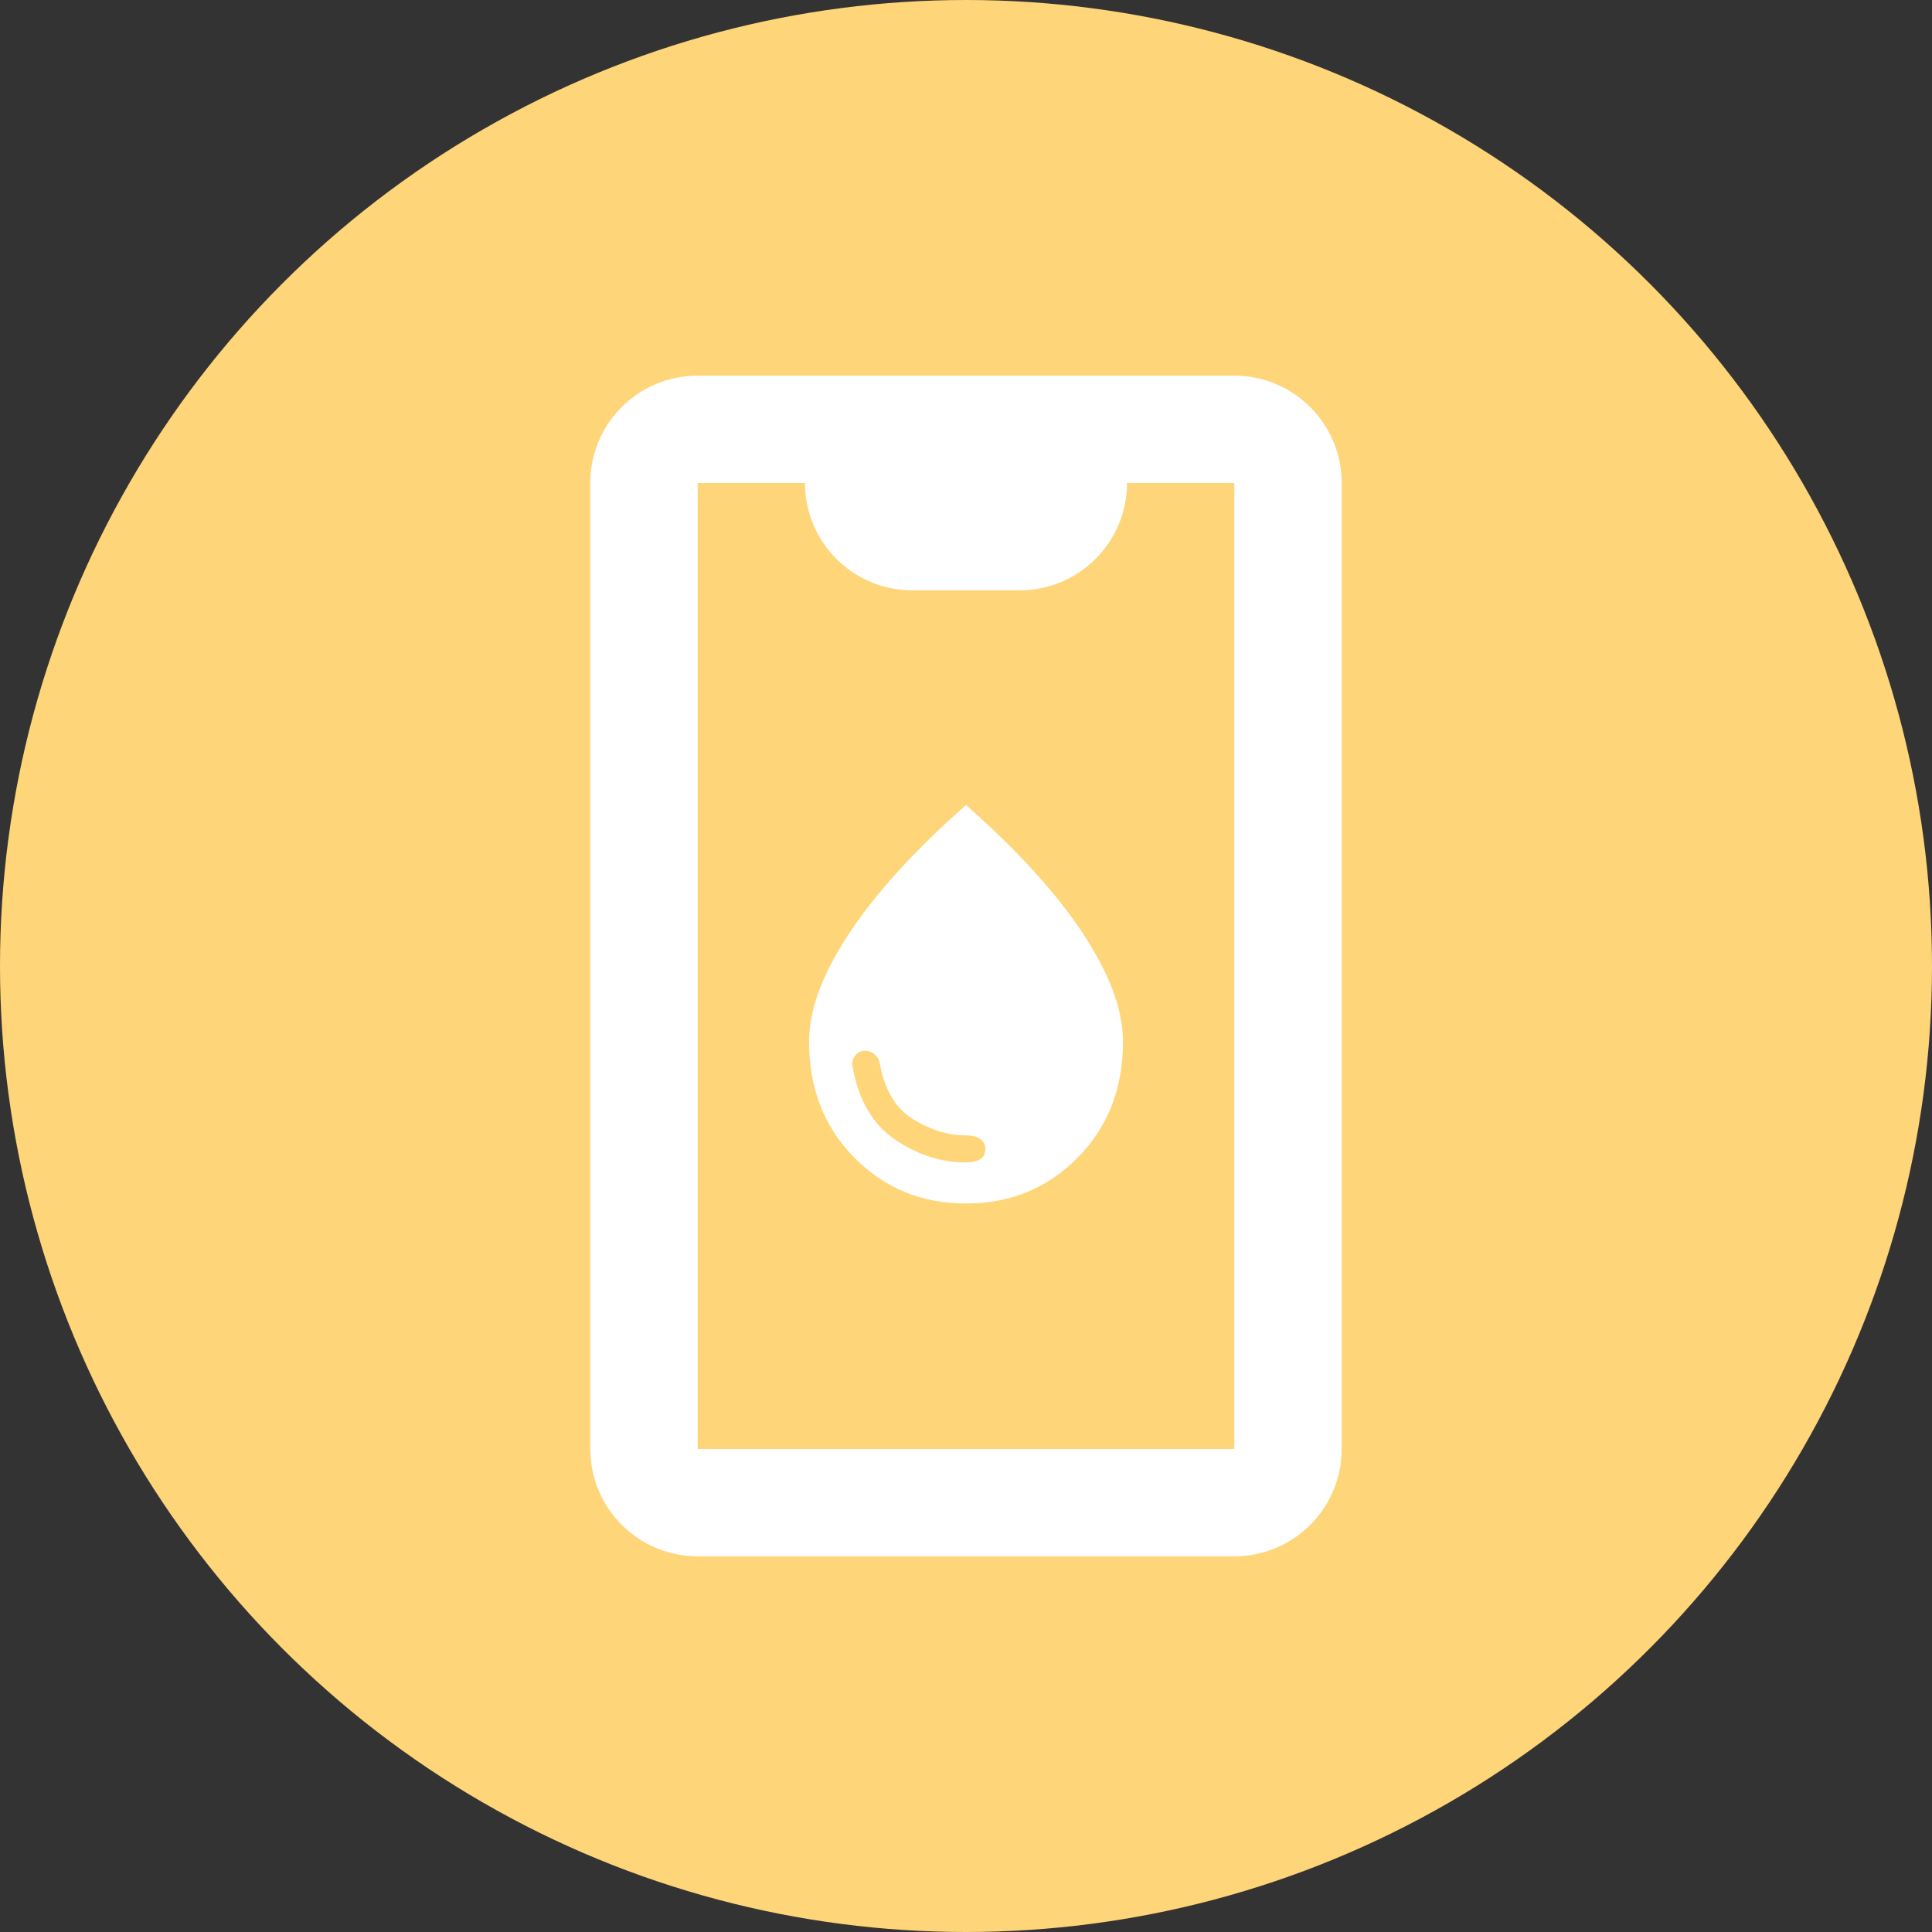
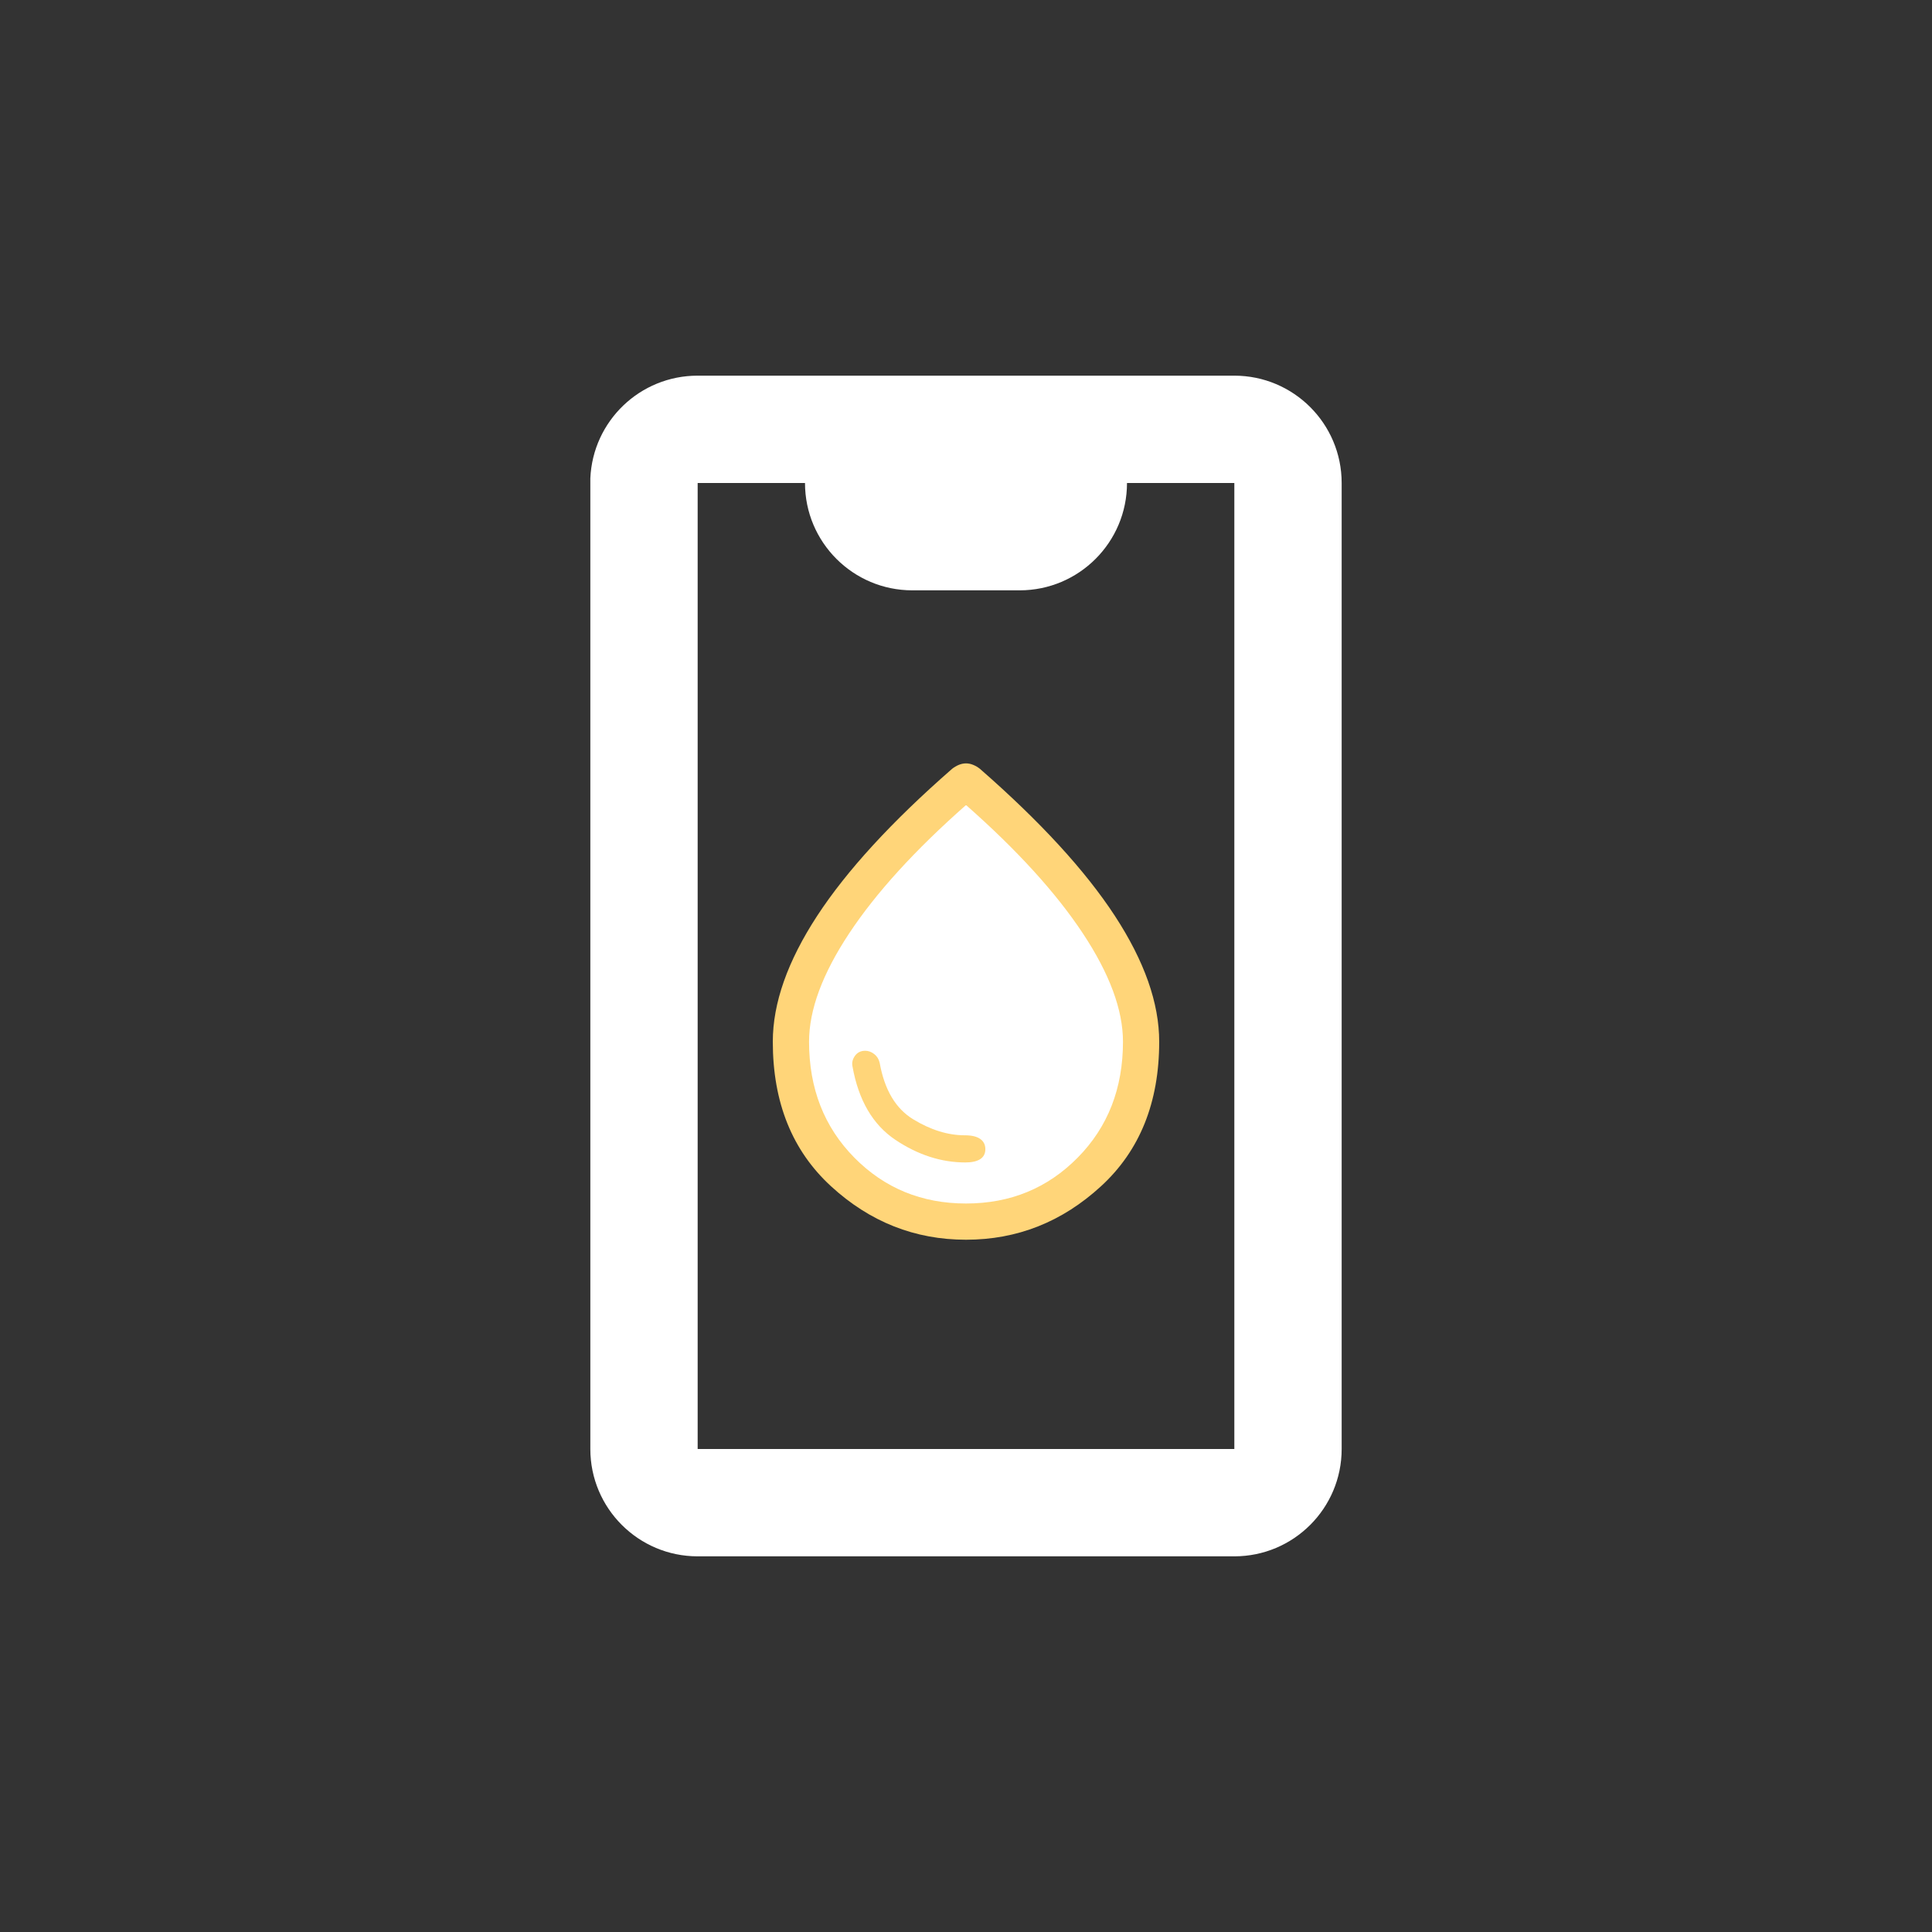
<svg xmlns="http://www.w3.org/2000/svg" width="72" height="72" viewBox="0 0 72 72" fill="none">
  <rect x="0" y="0" width="72" height="72" fill="#333333" stroke="none" />
-   <circle cx="36" cy="36" r="36" fill="#FFD579" />
  <path d="M46 58H26C23.791 58 22 56.209 22 54V17.826C22.093 15.685 23.857 13.998 26 14H46C48.209 14 50 15.791 50 18V54C50 56.209 48.209 58 46 58ZM26 18V54H46V18H42C42 20.209 40.209 22 38 22H34C31.791 22 30 20.209 30 18H26Z" fill="white" />
  <path d="M42.6 37.8C42.6 42.107 39.977 45.6 36 45.6C32.024 45.6 29.4 42.107 29.4 37.8C33.6 30.6 34.2 30 36 30C37.559 30 40.2 33 42.6 37.8Z" fill="white" />
-   <path d="M36.001 46.201C34.096 46.201 32.419 45.538 30.972 44.21C29.524 42.883 28.8 41.086 28.8 38.821C28.8 37.381 29.352 35.818 30.454 34.13C31.557 32.443 33.233 30.616 35.483 28.651C35.558 28.591 35.641 28.543 35.73 28.505C35.821 28.468 35.91 28.449 36.001 28.449C36.09 28.449 36.181 28.468 36.27 28.505C36.361 28.543 36.443 28.591 36.518 28.651C38.768 30.616 40.444 32.443 41.547 34.13C42.649 35.818 43.2 37.381 43.2 38.821C43.2 41.086 42.477 42.883 41.029 44.21C39.582 45.538 37.906 46.201 36.001 46.201ZM36.001 44.851C37.651 44.851 39.038 44.281 40.163 43.141C41.288 42.001 41.85 40.561 41.85 38.821C41.85 37.636 41.352 36.29 40.354 34.783C39.357 33.275 37.906 31.681 36.001 30.001C34.096 31.681 32.644 33.275 31.647 34.783C30.649 36.29 30.151 37.636 30.151 38.821C30.151 40.561 30.713 42.001 31.838 43.141C32.963 44.281 34.35 44.851 36.001 44.851ZM35.978 43.321C36.218 43.321 36.402 43.28 36.529 43.198C36.657 43.115 36.721 42.991 36.721 42.826C36.721 42.661 36.657 42.534 36.529 42.444C36.402 42.354 36.211 42.309 35.956 42.309C35.325 42.309 34.684 42.11 34.032 41.713C33.379 41.315 32.963 40.614 32.783 39.609C32.753 39.474 32.685 39.365 32.581 39.283C32.475 39.2 32.363 39.159 32.243 39.159C32.078 39.159 31.951 39.223 31.86 39.35C31.77 39.478 31.741 39.609 31.77 39.744C31.995 41.004 32.528 41.915 33.368 42.478C34.208 43.04 35.078 43.321 35.978 43.321Z" fill="#FFD579" />
+   <path d="M36.001 46.201C34.096 46.201 32.419 45.538 30.972 44.21C29.524 42.883 28.8 41.086 28.8 38.821C28.8 37.381 29.352 35.818 30.454 34.13C31.557 32.443 33.233 30.616 35.483 28.651C35.558 28.591 35.641 28.543 35.73 28.505C35.821 28.468 35.91 28.449 36.001 28.449C36.09 28.449 36.181 28.468 36.27 28.505C36.361 28.543 36.443 28.591 36.518 28.651C38.768 30.616 40.444 32.443 41.547 34.13C42.649 35.818 43.2 37.381 43.2 38.821C43.2 41.086 42.477 42.883 41.029 44.21C39.582 45.538 37.906 46.201 36.001 46.201M36.001 44.851C37.651 44.851 39.038 44.281 40.163 43.141C41.288 42.001 41.85 40.561 41.85 38.821C41.85 37.636 41.352 36.29 40.354 34.783C39.357 33.275 37.906 31.681 36.001 30.001C34.096 31.681 32.644 33.275 31.647 34.783C30.649 36.29 30.151 37.636 30.151 38.821C30.151 40.561 30.713 42.001 31.838 43.141C32.963 44.281 34.35 44.851 36.001 44.851ZM35.978 43.321C36.218 43.321 36.402 43.28 36.529 43.198C36.657 43.115 36.721 42.991 36.721 42.826C36.721 42.661 36.657 42.534 36.529 42.444C36.402 42.354 36.211 42.309 35.956 42.309C35.325 42.309 34.684 42.11 34.032 41.713C33.379 41.315 32.963 40.614 32.783 39.609C32.753 39.474 32.685 39.365 32.581 39.283C32.475 39.2 32.363 39.159 32.243 39.159C32.078 39.159 31.951 39.223 31.86 39.35C31.77 39.478 31.741 39.609 31.77 39.744C31.995 41.004 32.528 41.915 33.368 42.478C34.208 43.04 35.078 43.321 35.978 43.321Z" fill="#FFD579" />
</svg>